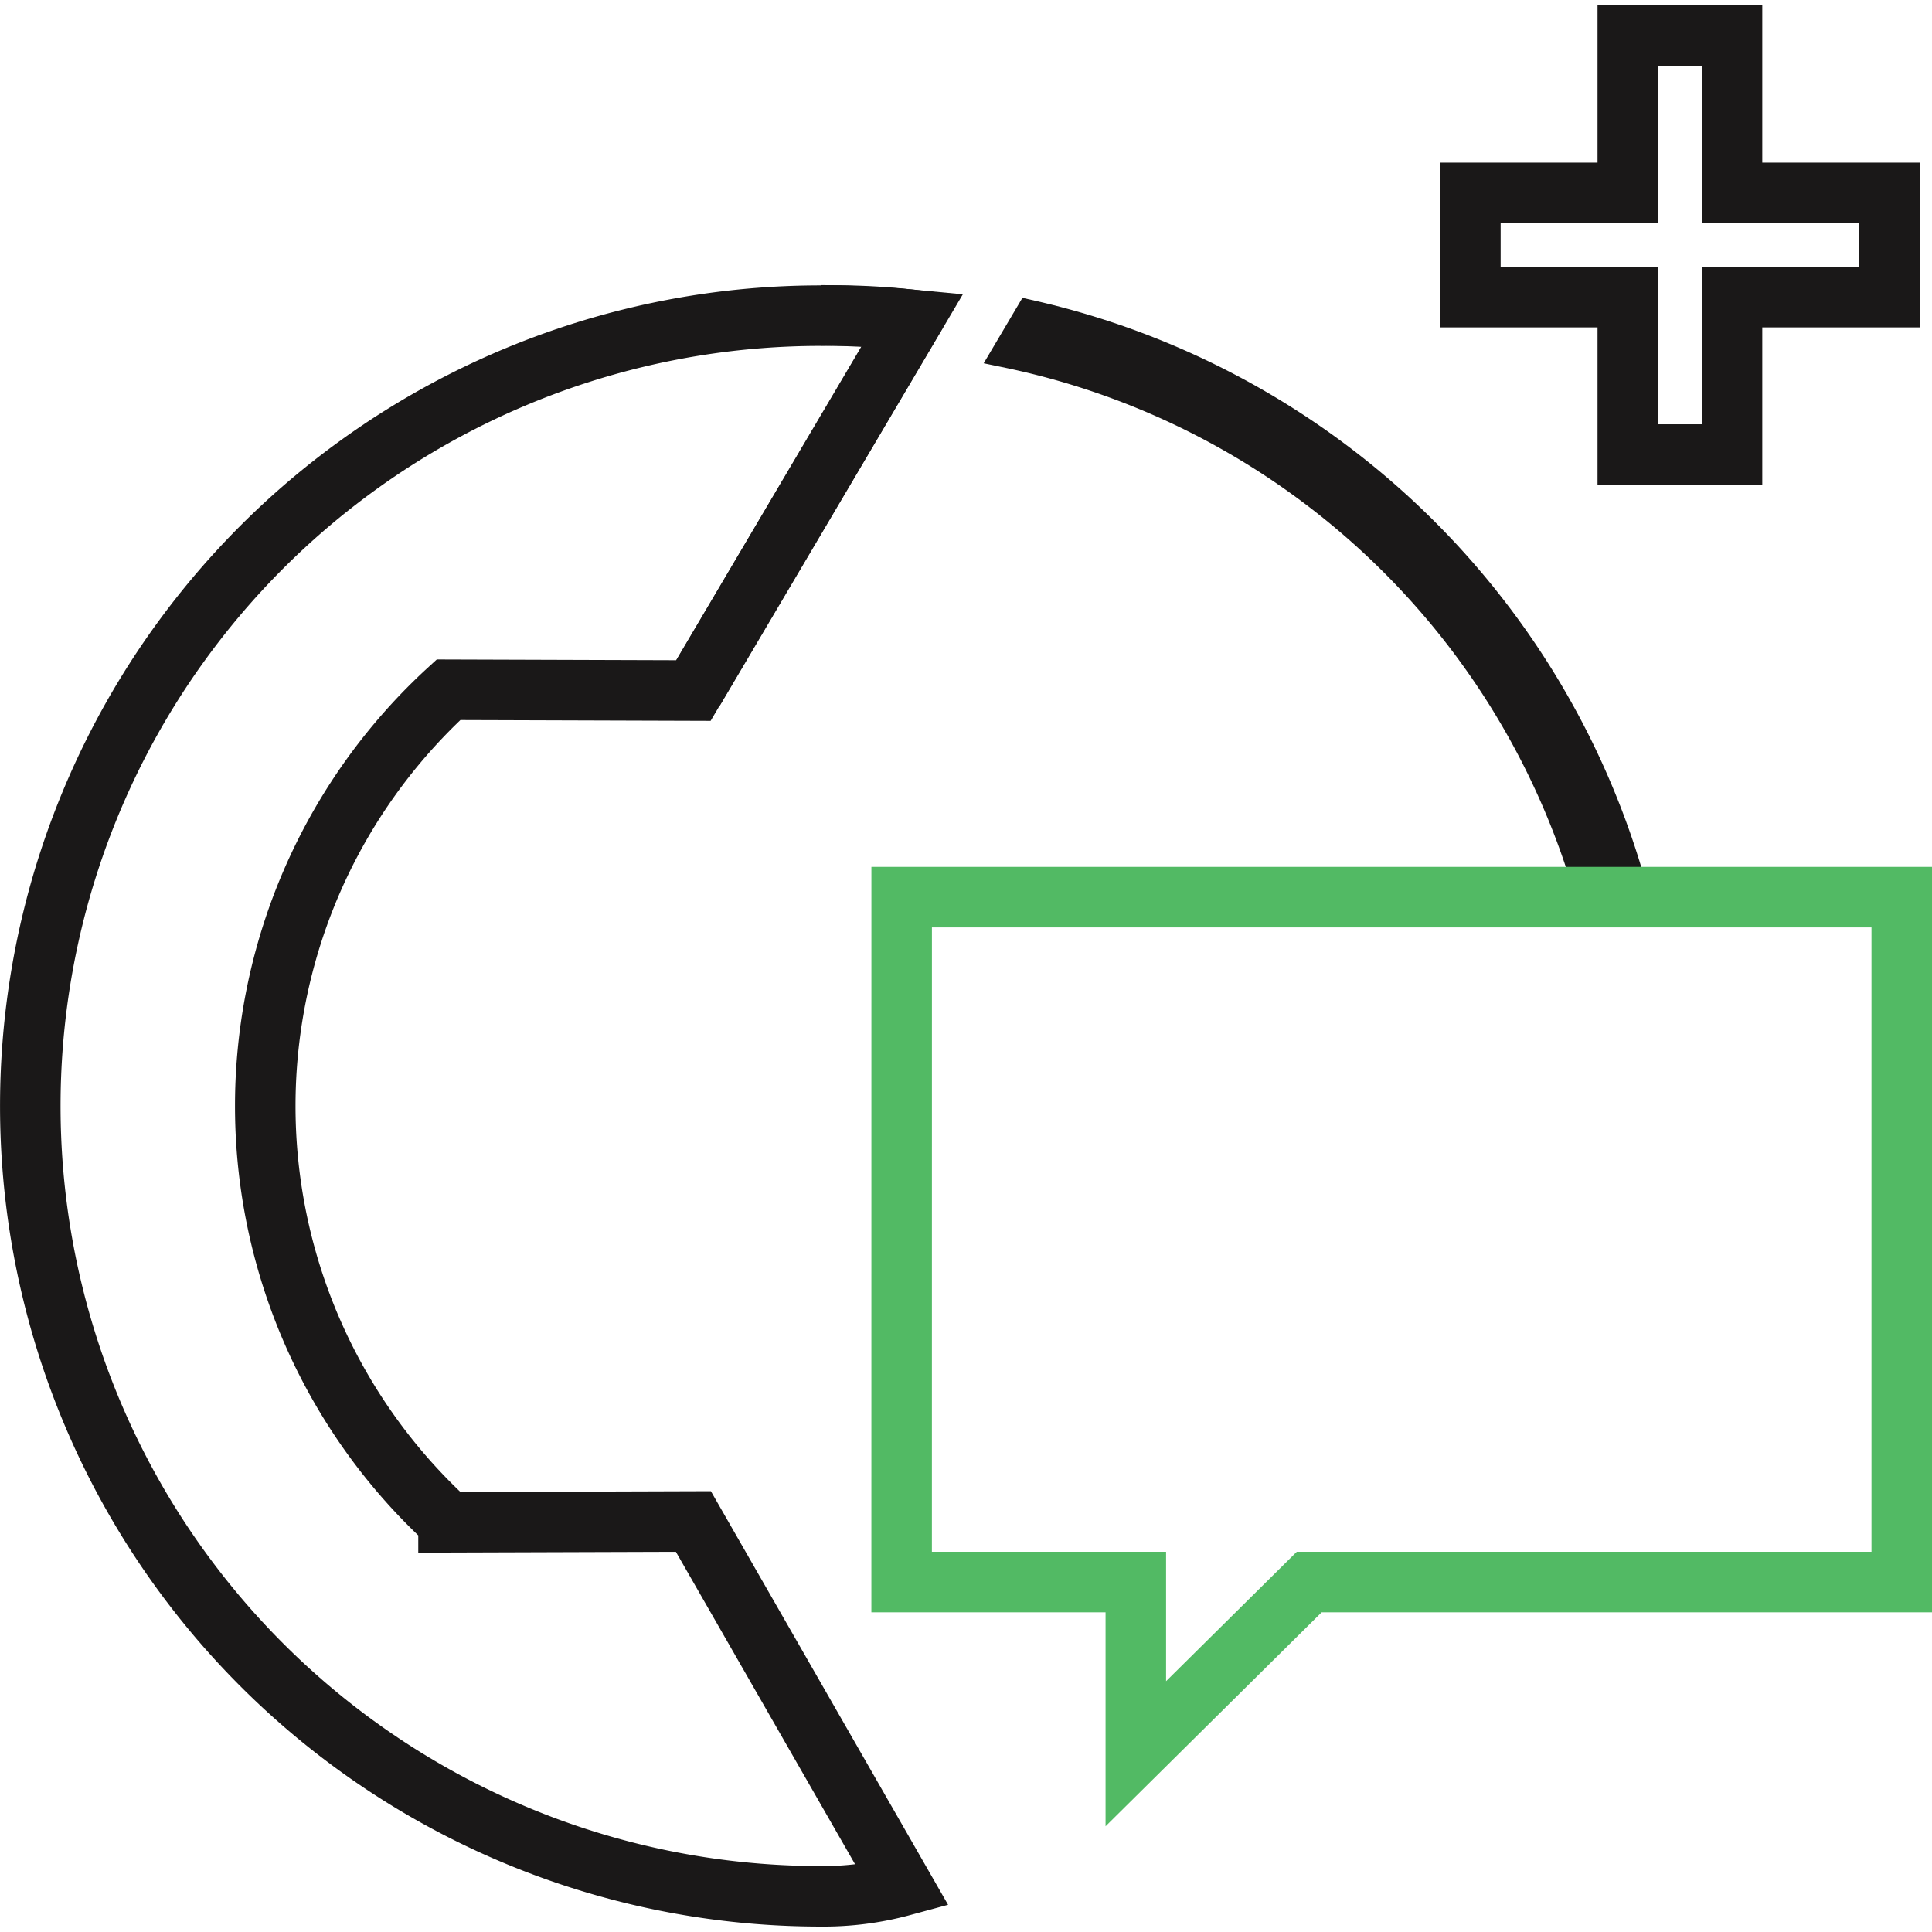
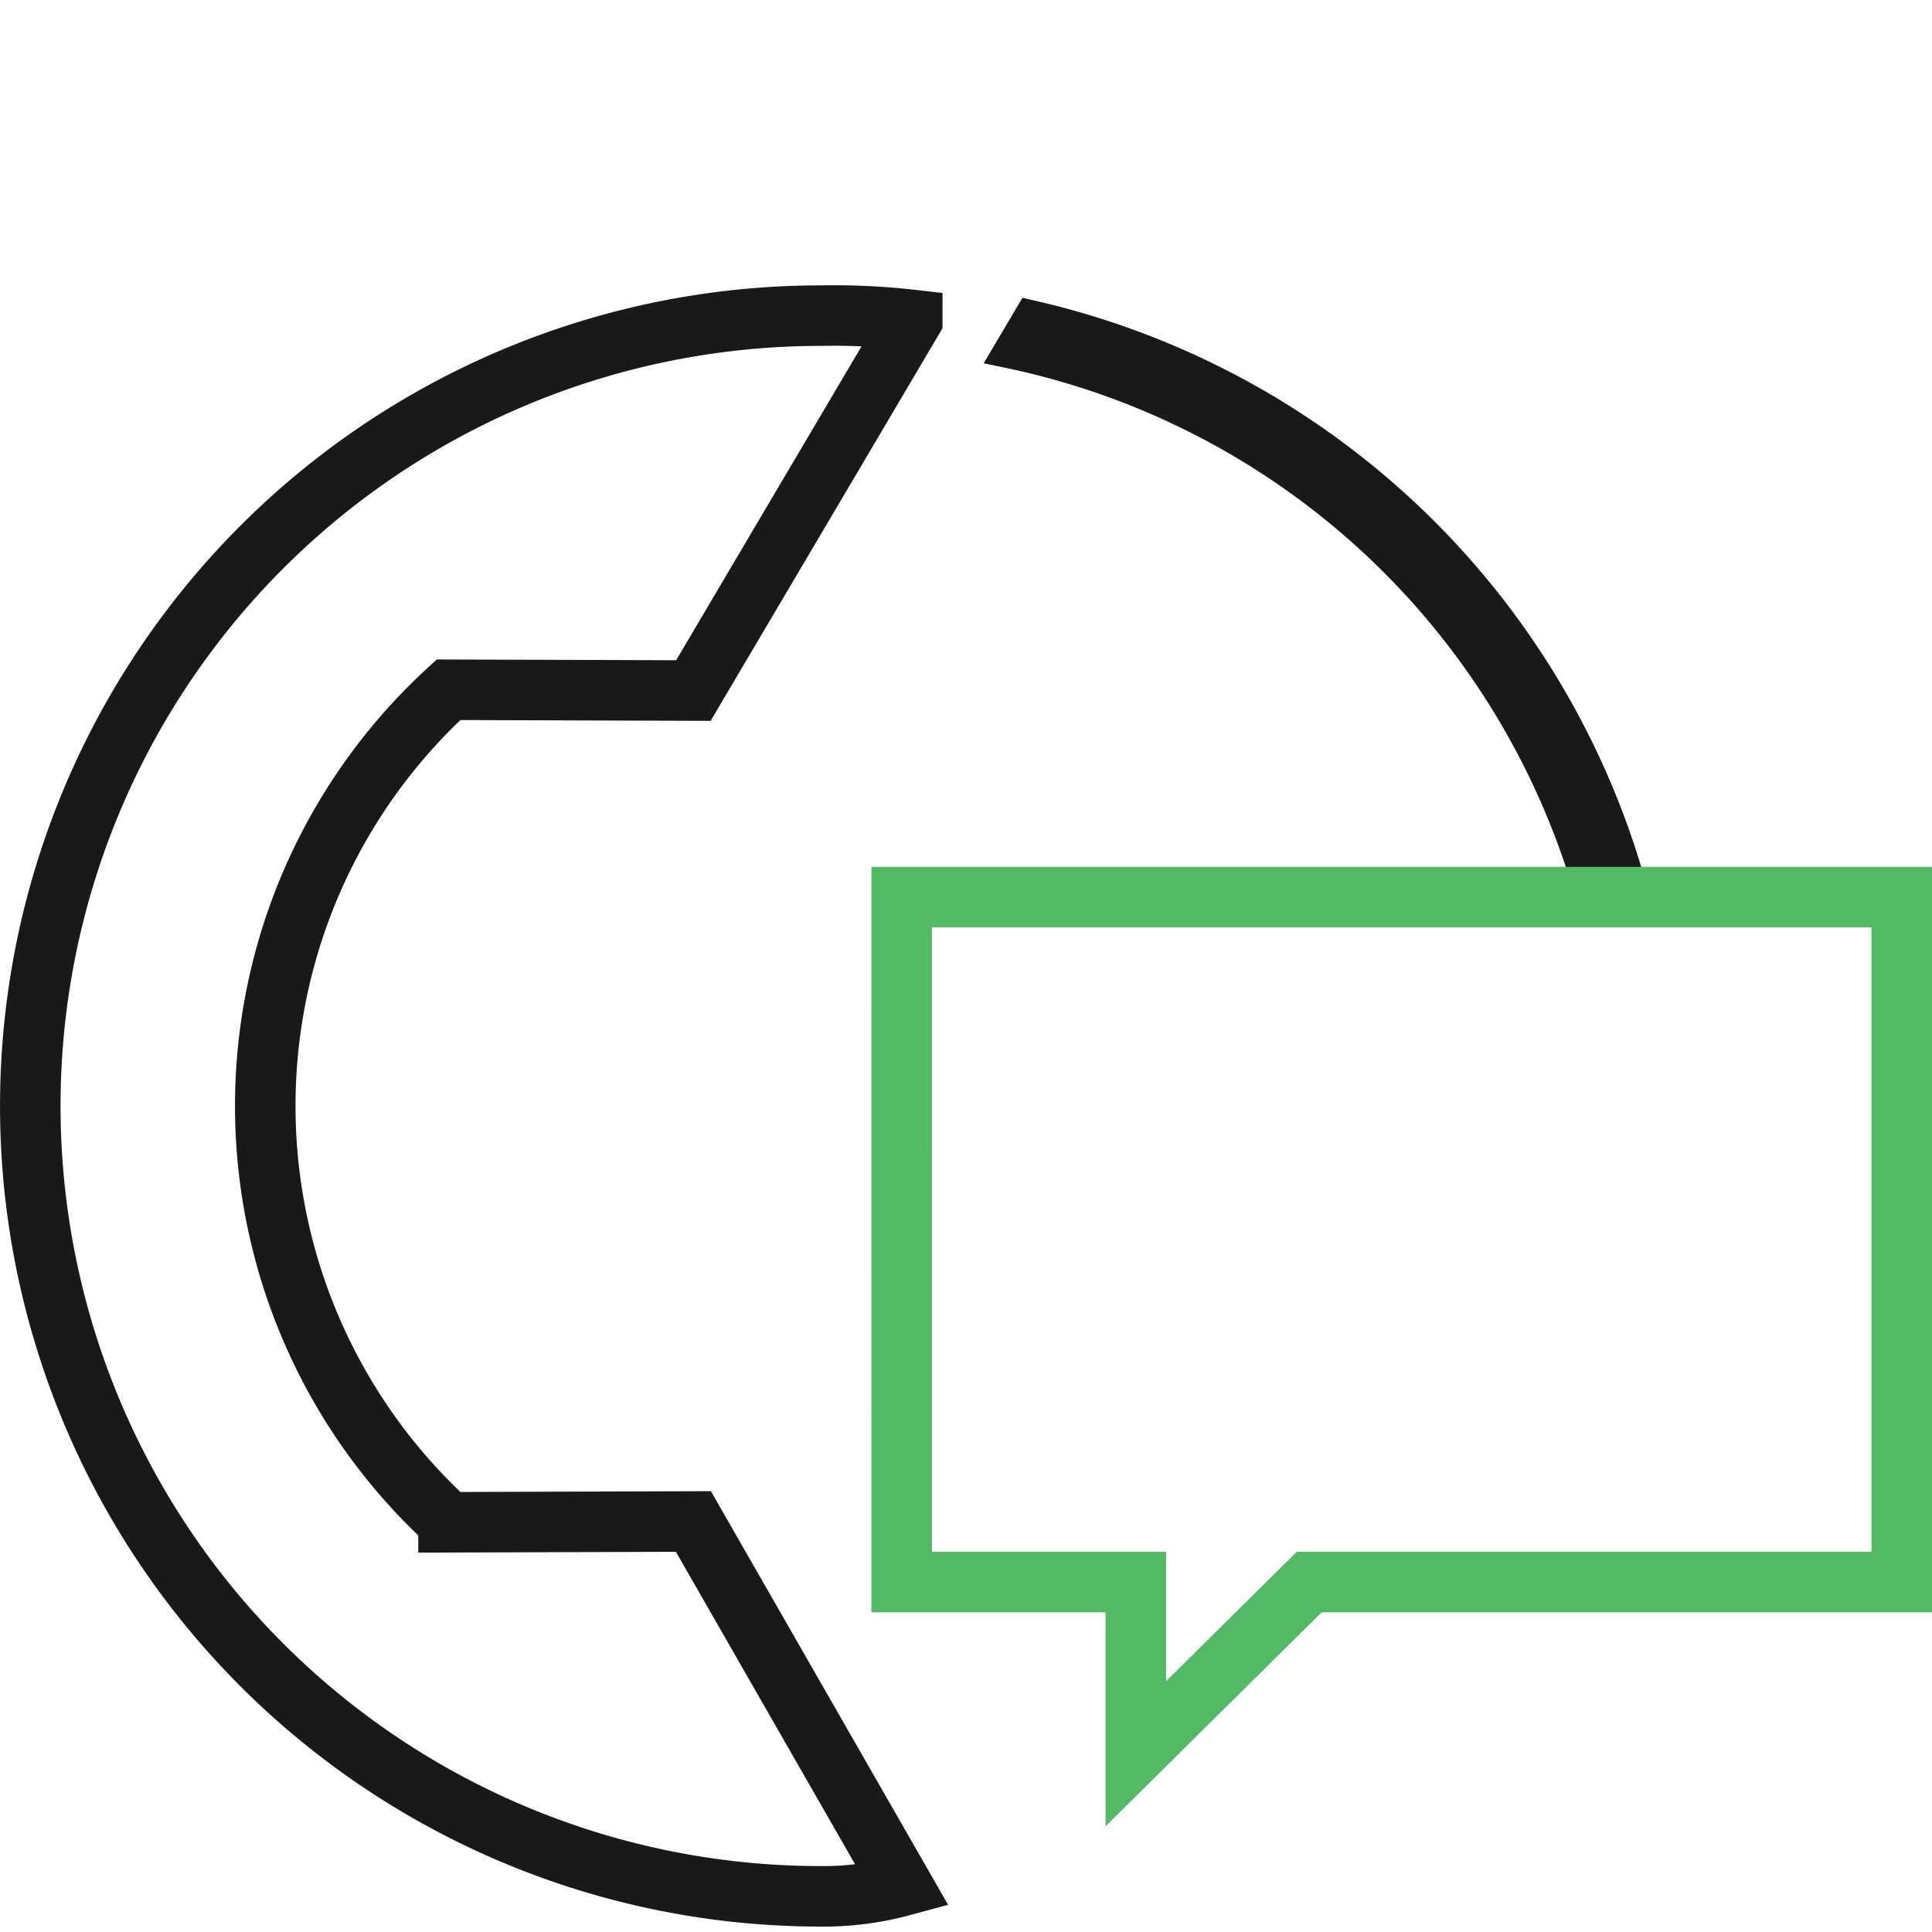
<svg xmlns="http://www.w3.org/2000/svg" height="63" viewBox="0 0 63.846 63.5" width="63">
  <defs>
    <style>.a,.b,.d{fill:none;stroke-miterlimit:10;}.b,.c{stroke:#1a1818;}.b,.d{stroke-width:2px;}.c{fill:#1a1818;}.d{stroke:#52ba64;}.e,.f{stroke:none;}.f{fill:#1a1818;}</style>
  </defs>
  <g transform="translate(-425.686 -746.006)">
    <g class="a" transform="translate(-38.072)">
      <path class="e" d="M527.2,751.208H522v-5.2h-5.444v5.2h-5.2v5.444h5.2v5.2H522v-5.2h5.2Z" />
-       <path class="f" d="M 518.551 748.006 L 518.551 753.208 L 513.349 753.208 L 513.349 754.652 L 518.551 754.652 L 518.551 759.854 L 519.995 759.854 L 519.995 754.652 L 525.198 754.652 L 525.198 753.208 L 519.995 753.208 L 519.995 748.006 L 518.551 748.006 M 516.551 746.006 L 521.995 746.006 L 521.995 751.208 L 527.198 751.208 L 527.198 756.652 L 521.995 756.652 L 521.995 761.854 L 516.551 761.854 L 516.551 756.652 L 511.349 756.652 L 511.349 751.208 L 516.551 751.208 L 516.551 746.006 Z" />
    </g>
    <path class="b" d="M448.6,804.5l-8.092.026a18.651,18.651,0,0,1,0-27.512l8.092.026,7.233-12.246a22.681,22.681,0,0,0-3.028-.143,26.118,26.118,0,1,0,0,52.236,9.944,9.944,0,0,0,2.7-.346Z" transform="translate(0 -8.387)" />
-     <path class="b" d="M466.535,777.016l7.233-12.245c-.3-.03-2.063-.143-3.028-.143" transform="translate(-17.92 -8.374)" />
    <path class="c" d="M486.108,764.611l-.738,1.247A25.384,25.384,0,0,1,504.7,784.028l1.327-.363A26.758,26.758,0,0,0,486.108,764.611Z" transform="translate(-26.39 -8.367)" />
    <path class="d" d="M479.016,799.567h33.049V822.2H492.484l-5.73,5.674V822.2h-7.739Z" transform="translate(-23.533 -24.086)" />
  </g>
</svg>